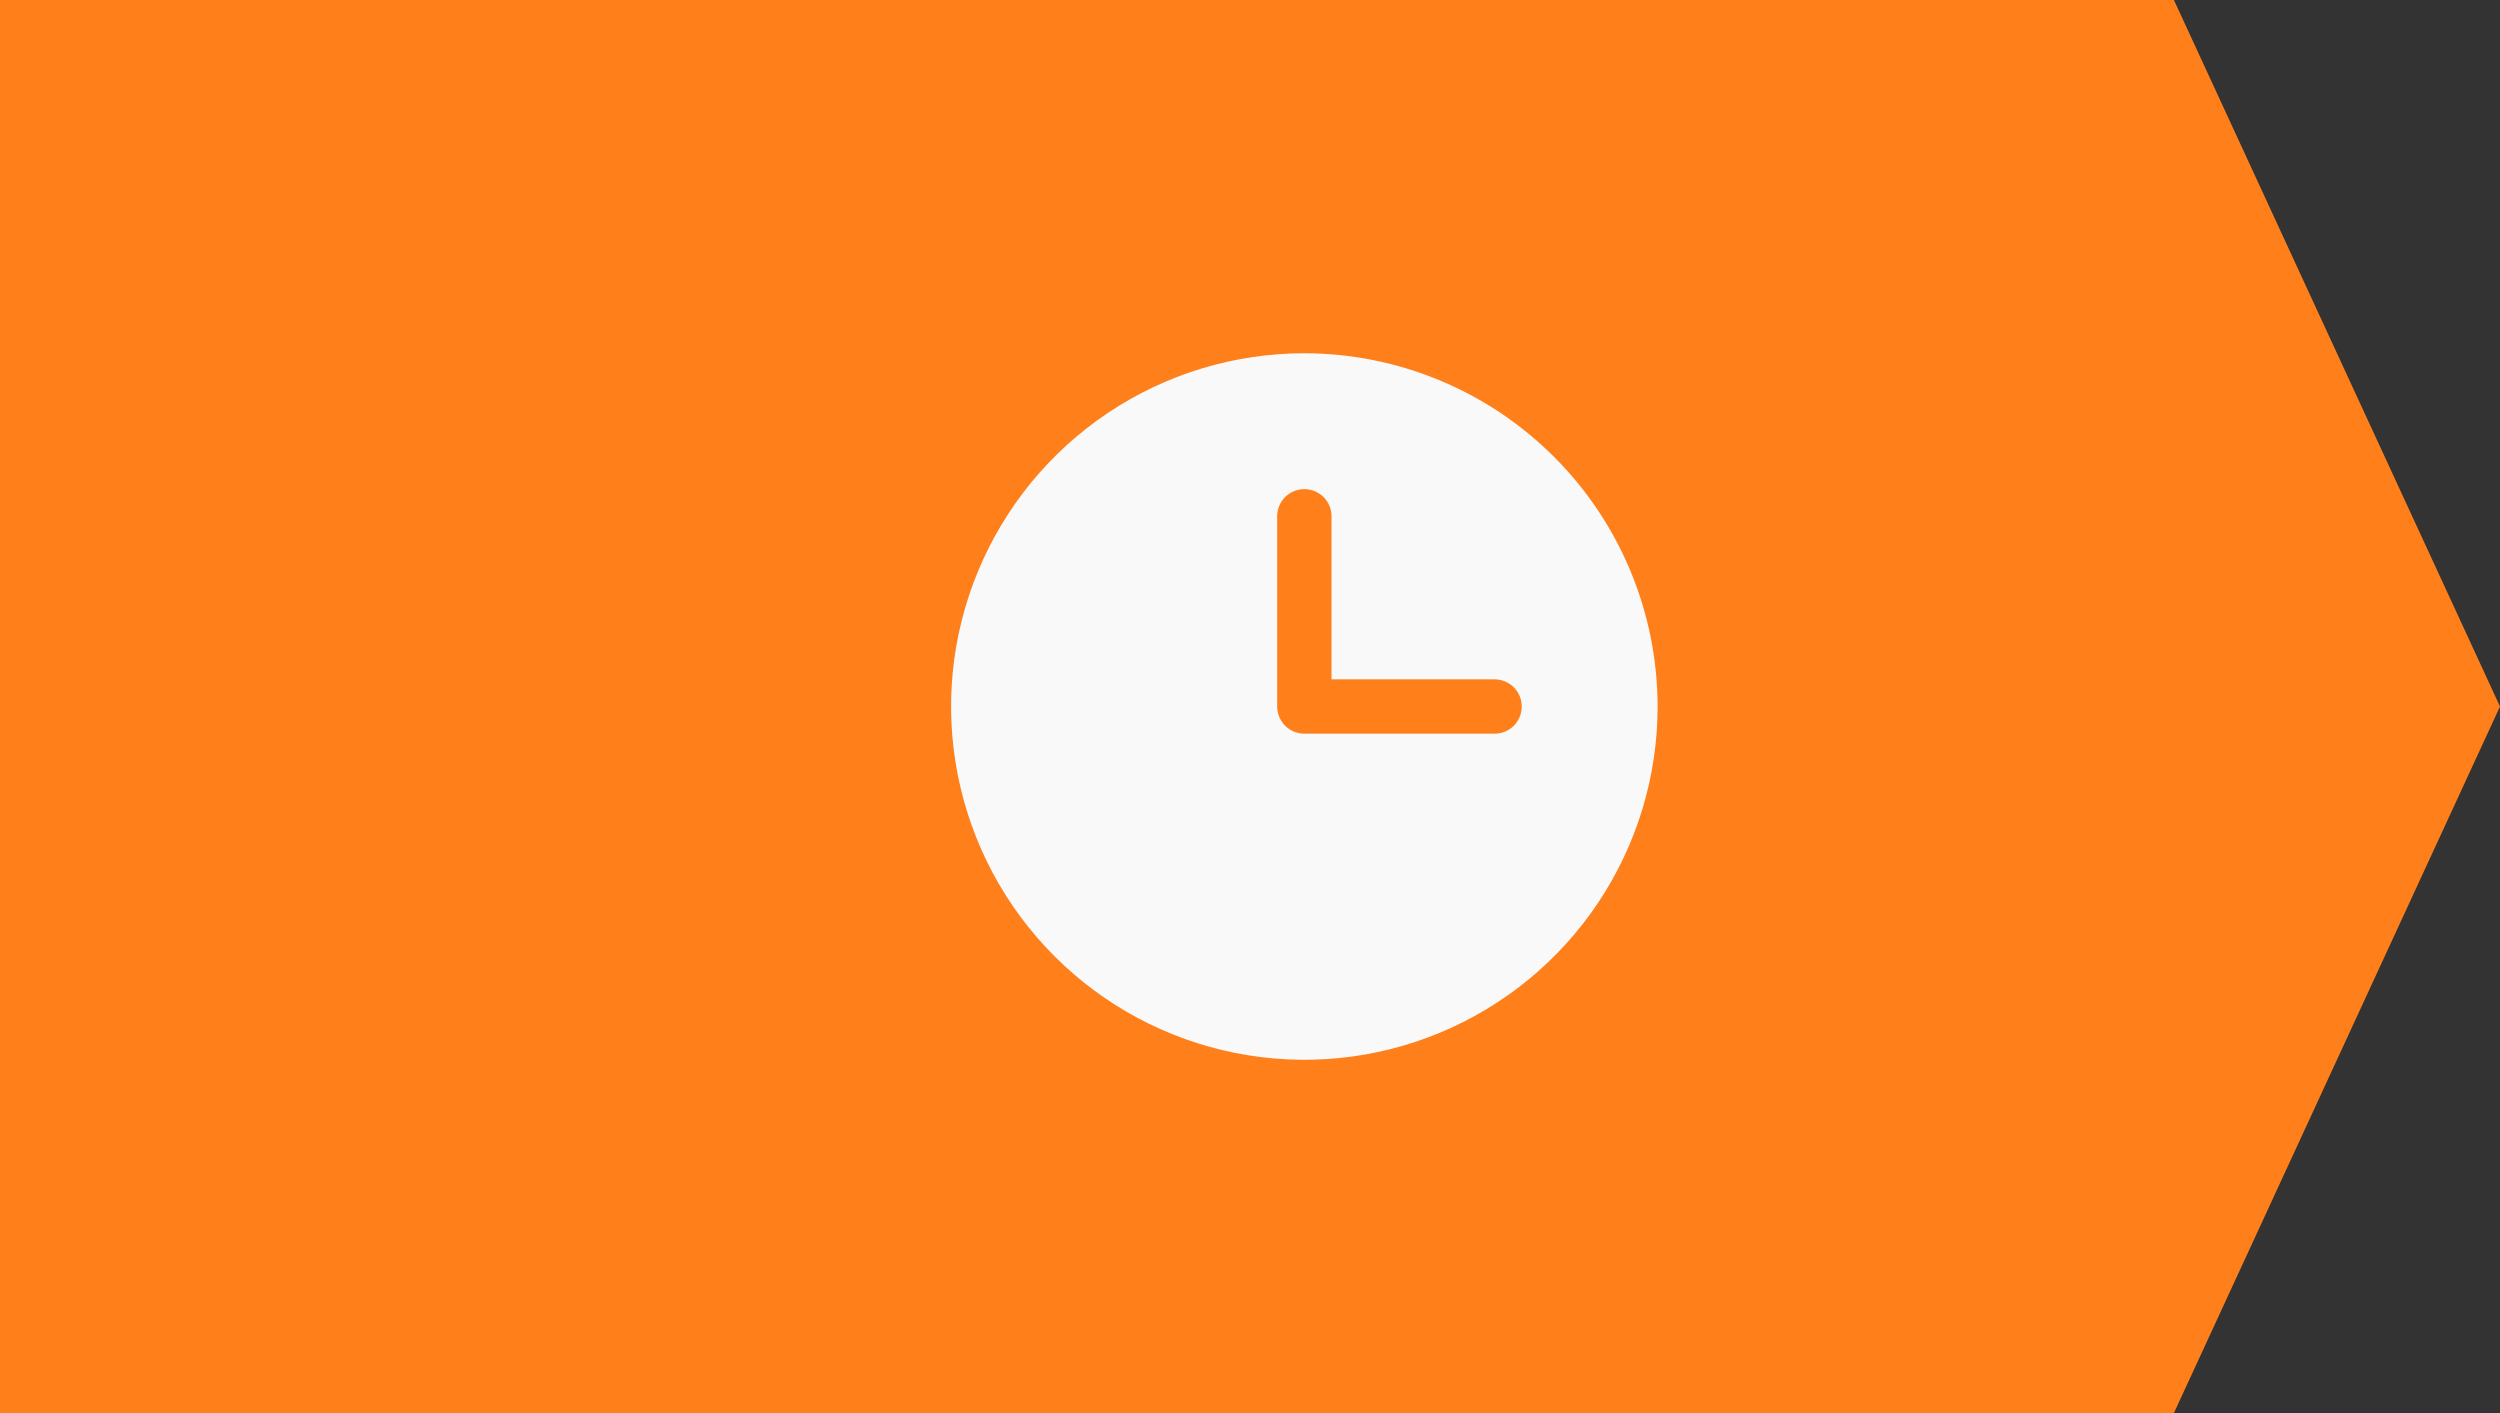
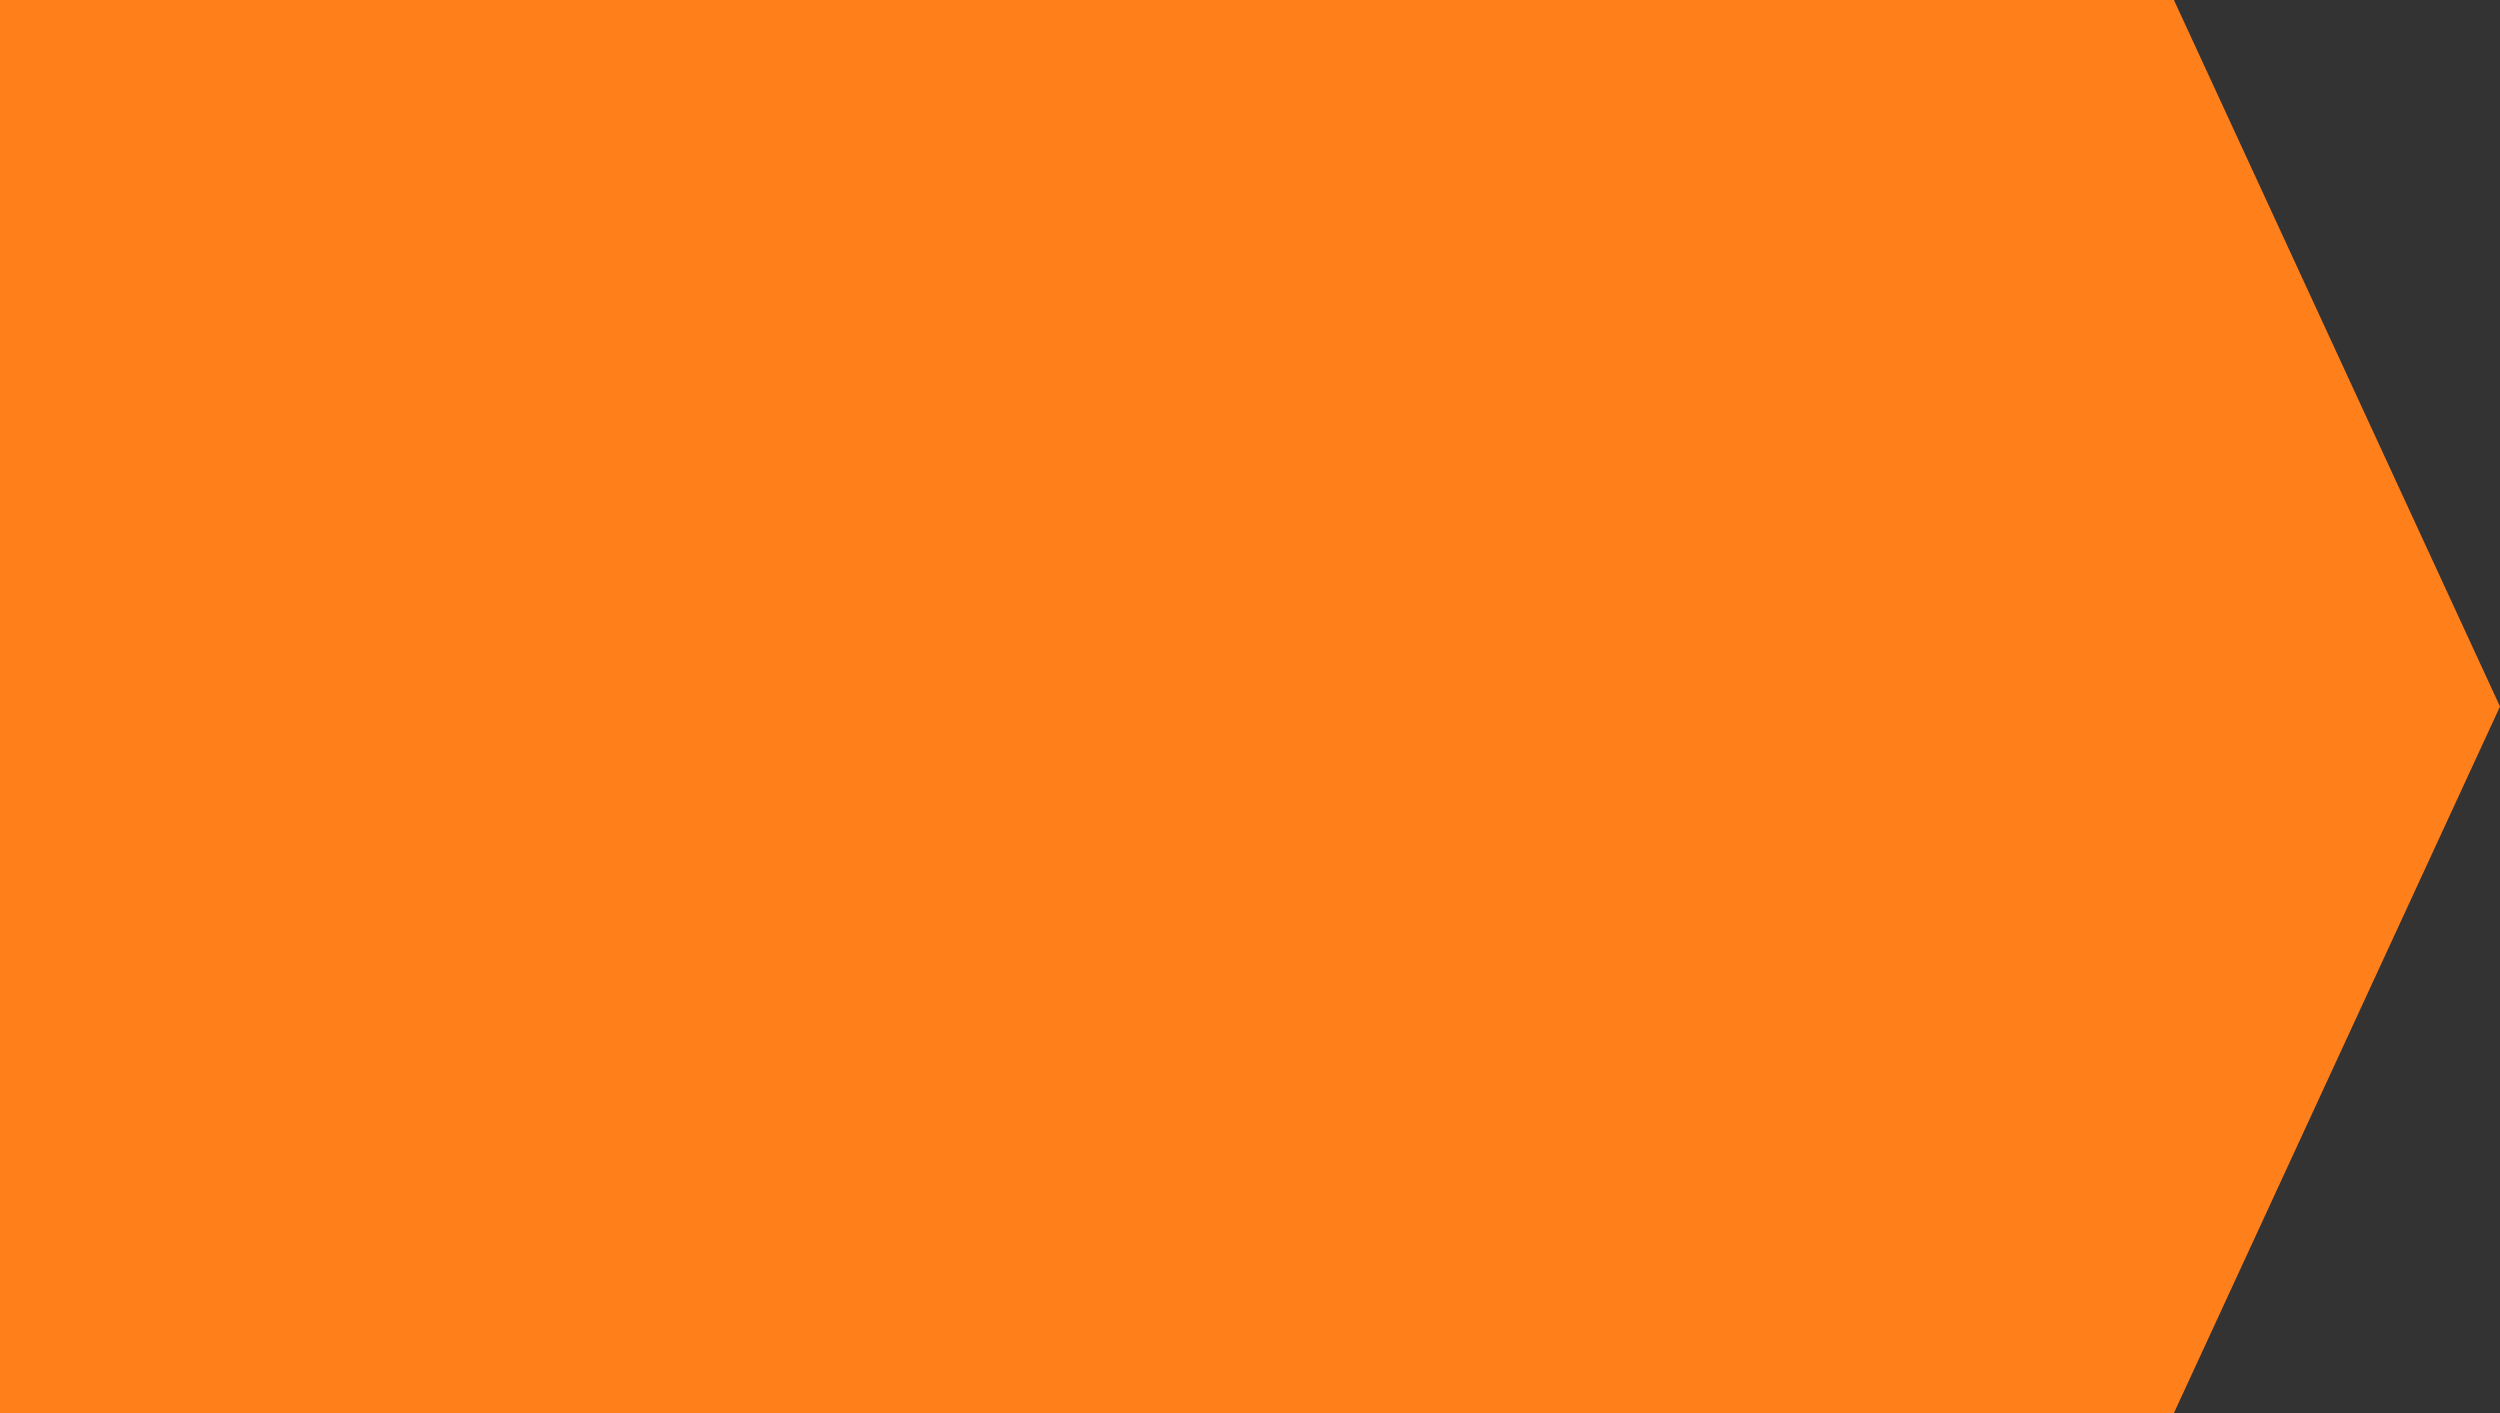
<svg xmlns="http://www.w3.org/2000/svg" width="46" height="26" viewBox="0 0 46 26" fill="none">
  <rect x="0" y="0" width="46" height="26" fill="#333333" stroke="none" />
-   <path d="M0 0H40L46 13L40 26H0V0Z" fill="#FF7F1A" />
-   <path d="M24 6.5C22.714 6.5 21.458 6.881 20.389 7.595C19.32 8.31 18.487 9.325 17.995 10.513C17.503 11.7 17.374 13.007 17.625 14.268C17.876 15.529 18.495 16.687 19.404 17.596C20.313 18.505 21.471 19.124 22.732 19.375C23.993 19.626 25.3 19.497 26.487 19.005C27.675 18.513 28.69 17.68 29.405 16.611C30.119 15.542 30.5 14.286 30.5 13C30.498 11.277 29.813 9.624 28.594 8.406C27.376 7.187 25.723 6.502 24 6.5ZM27.5 13.5H24C23.867 13.5 23.74 13.447 23.646 13.354C23.553 13.26 23.5 13.133 23.5 13V9.5C23.5 9.367 23.553 9.24 23.646 9.146C23.74 9.053 23.867 9 24 9C24.133 9 24.26 9.053 24.354 9.146C24.447 9.24 24.5 9.367 24.5 9.5V12.5H27.5C27.633 12.5 27.76 12.553 27.854 12.646C27.947 12.74 28 12.867 28 13C28 13.133 27.947 13.26 27.854 13.354C27.76 13.447 27.633 13.5 27.5 13.5Z" fill="#F9F9FA" />
+   <path d="M0 0H40L46 13L40 26H0V0" fill="#FF7F1A" />
</svg>